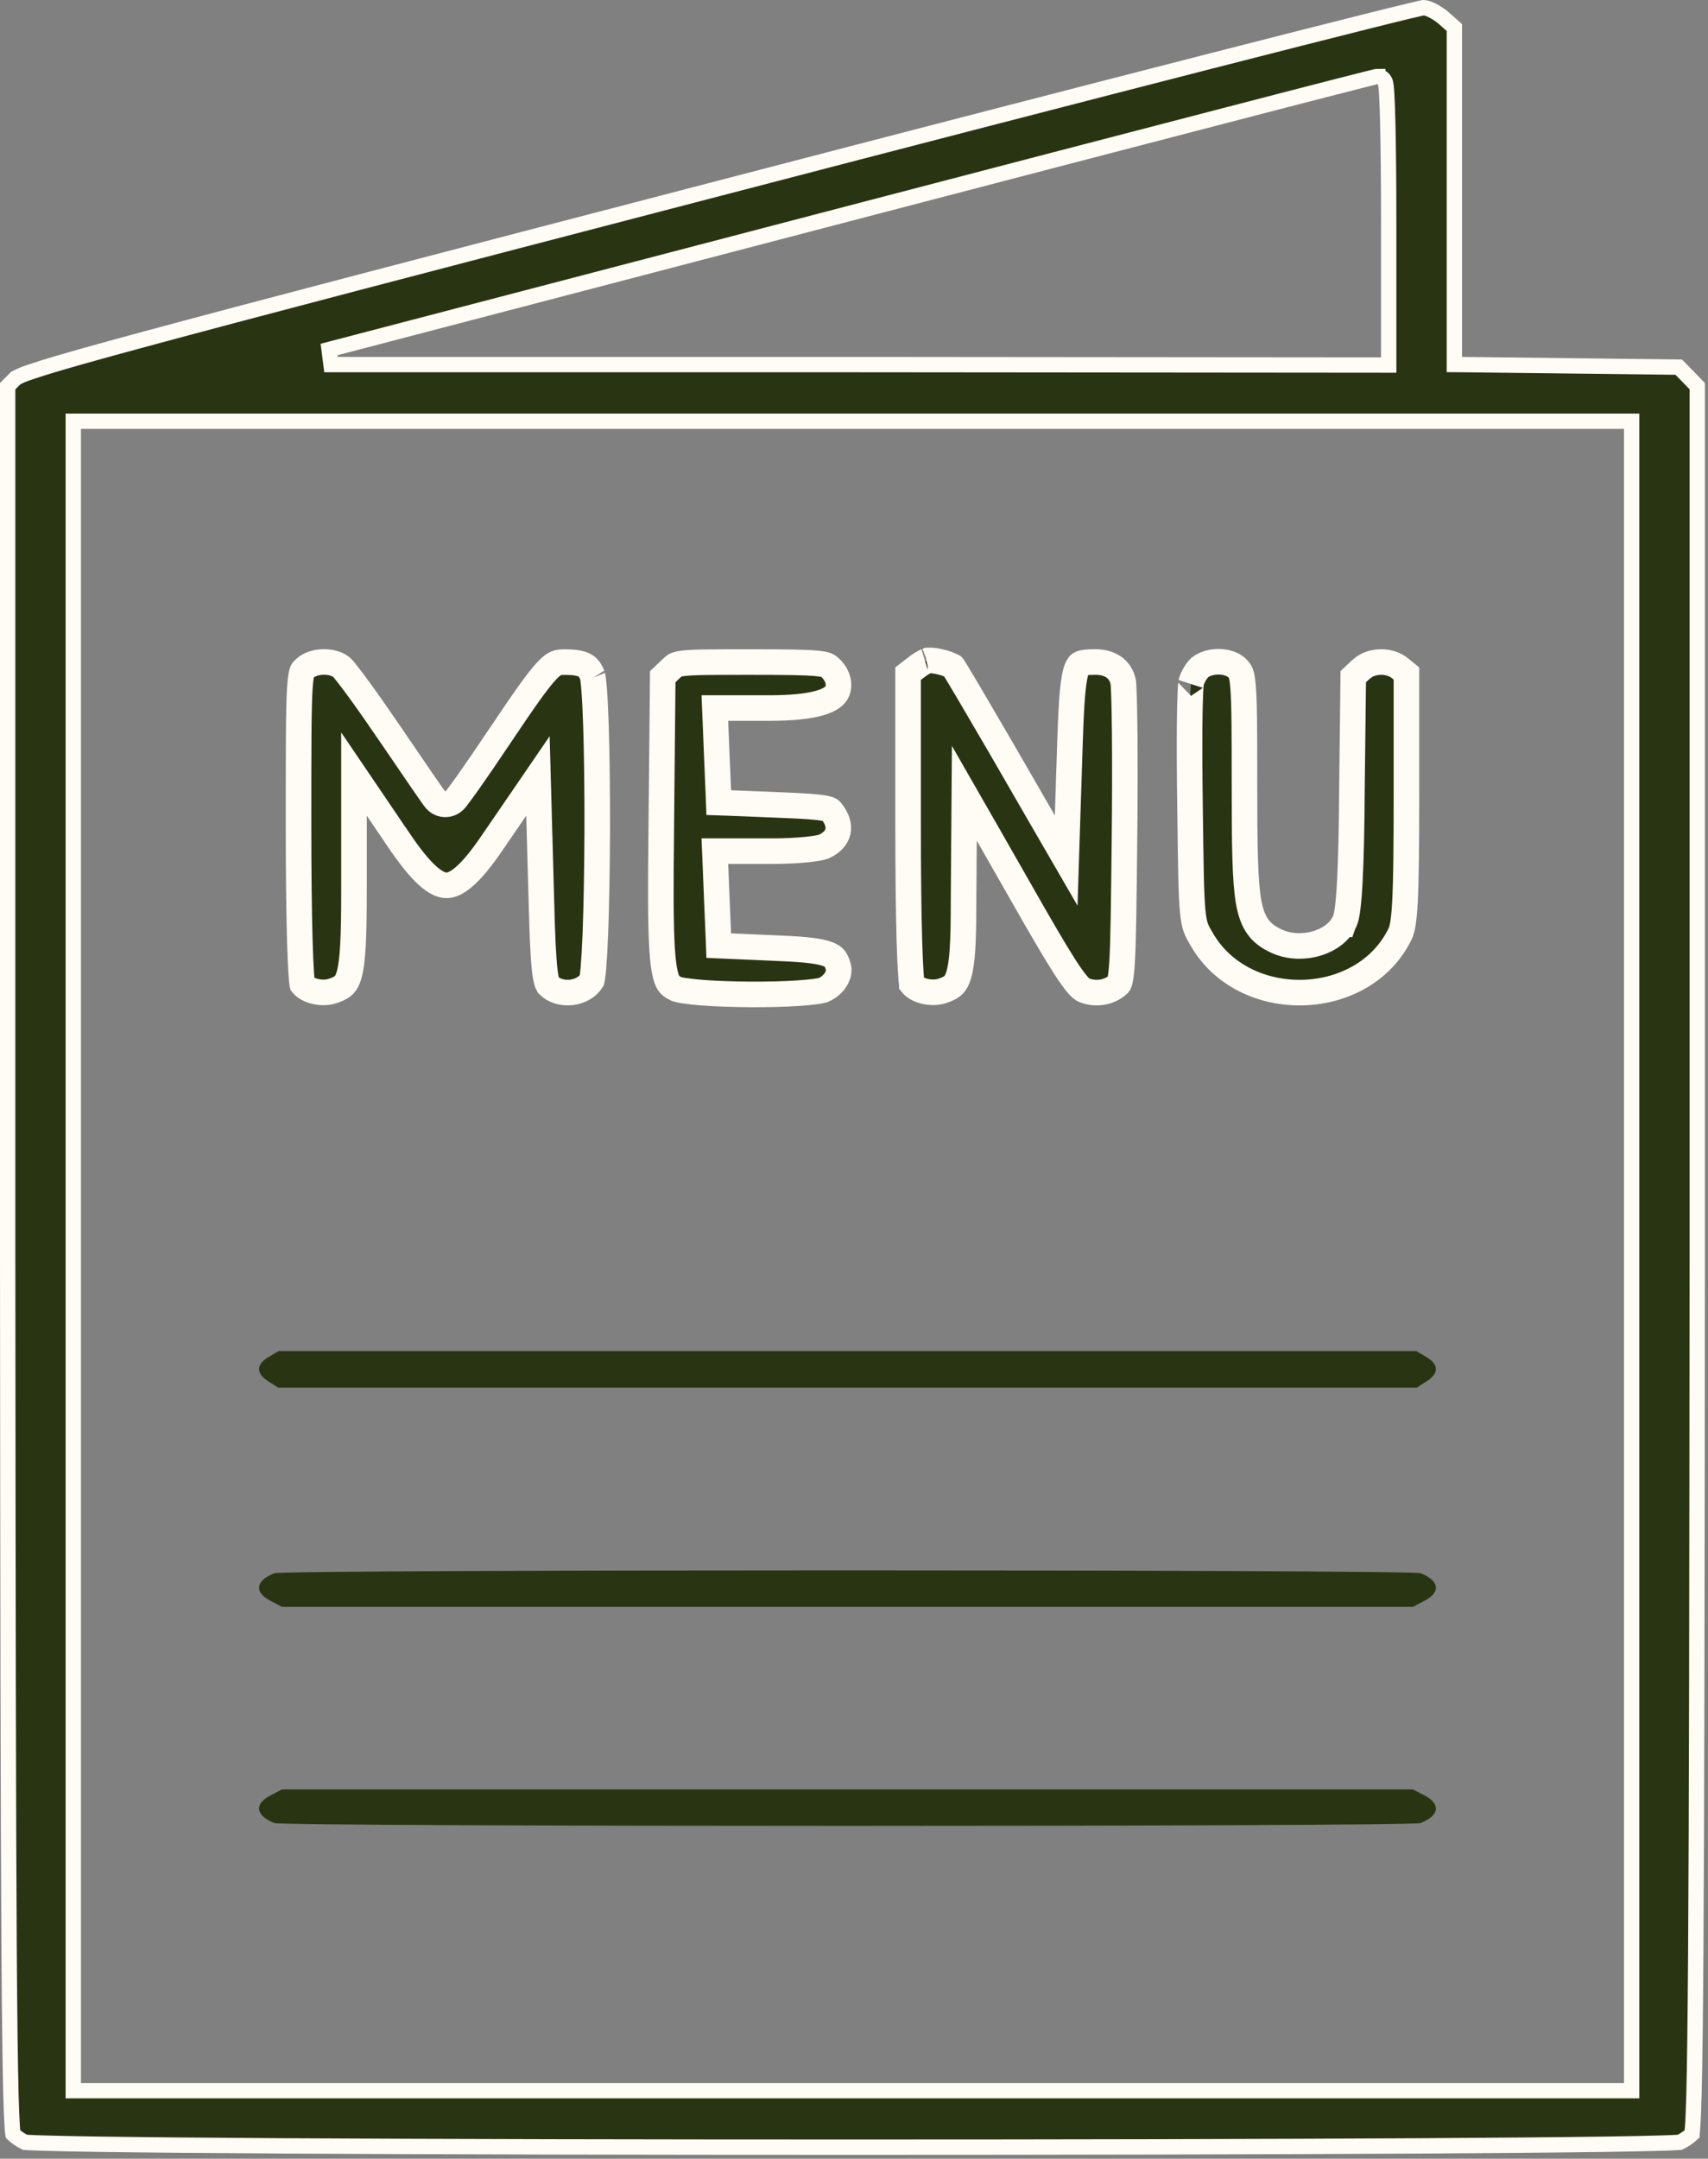
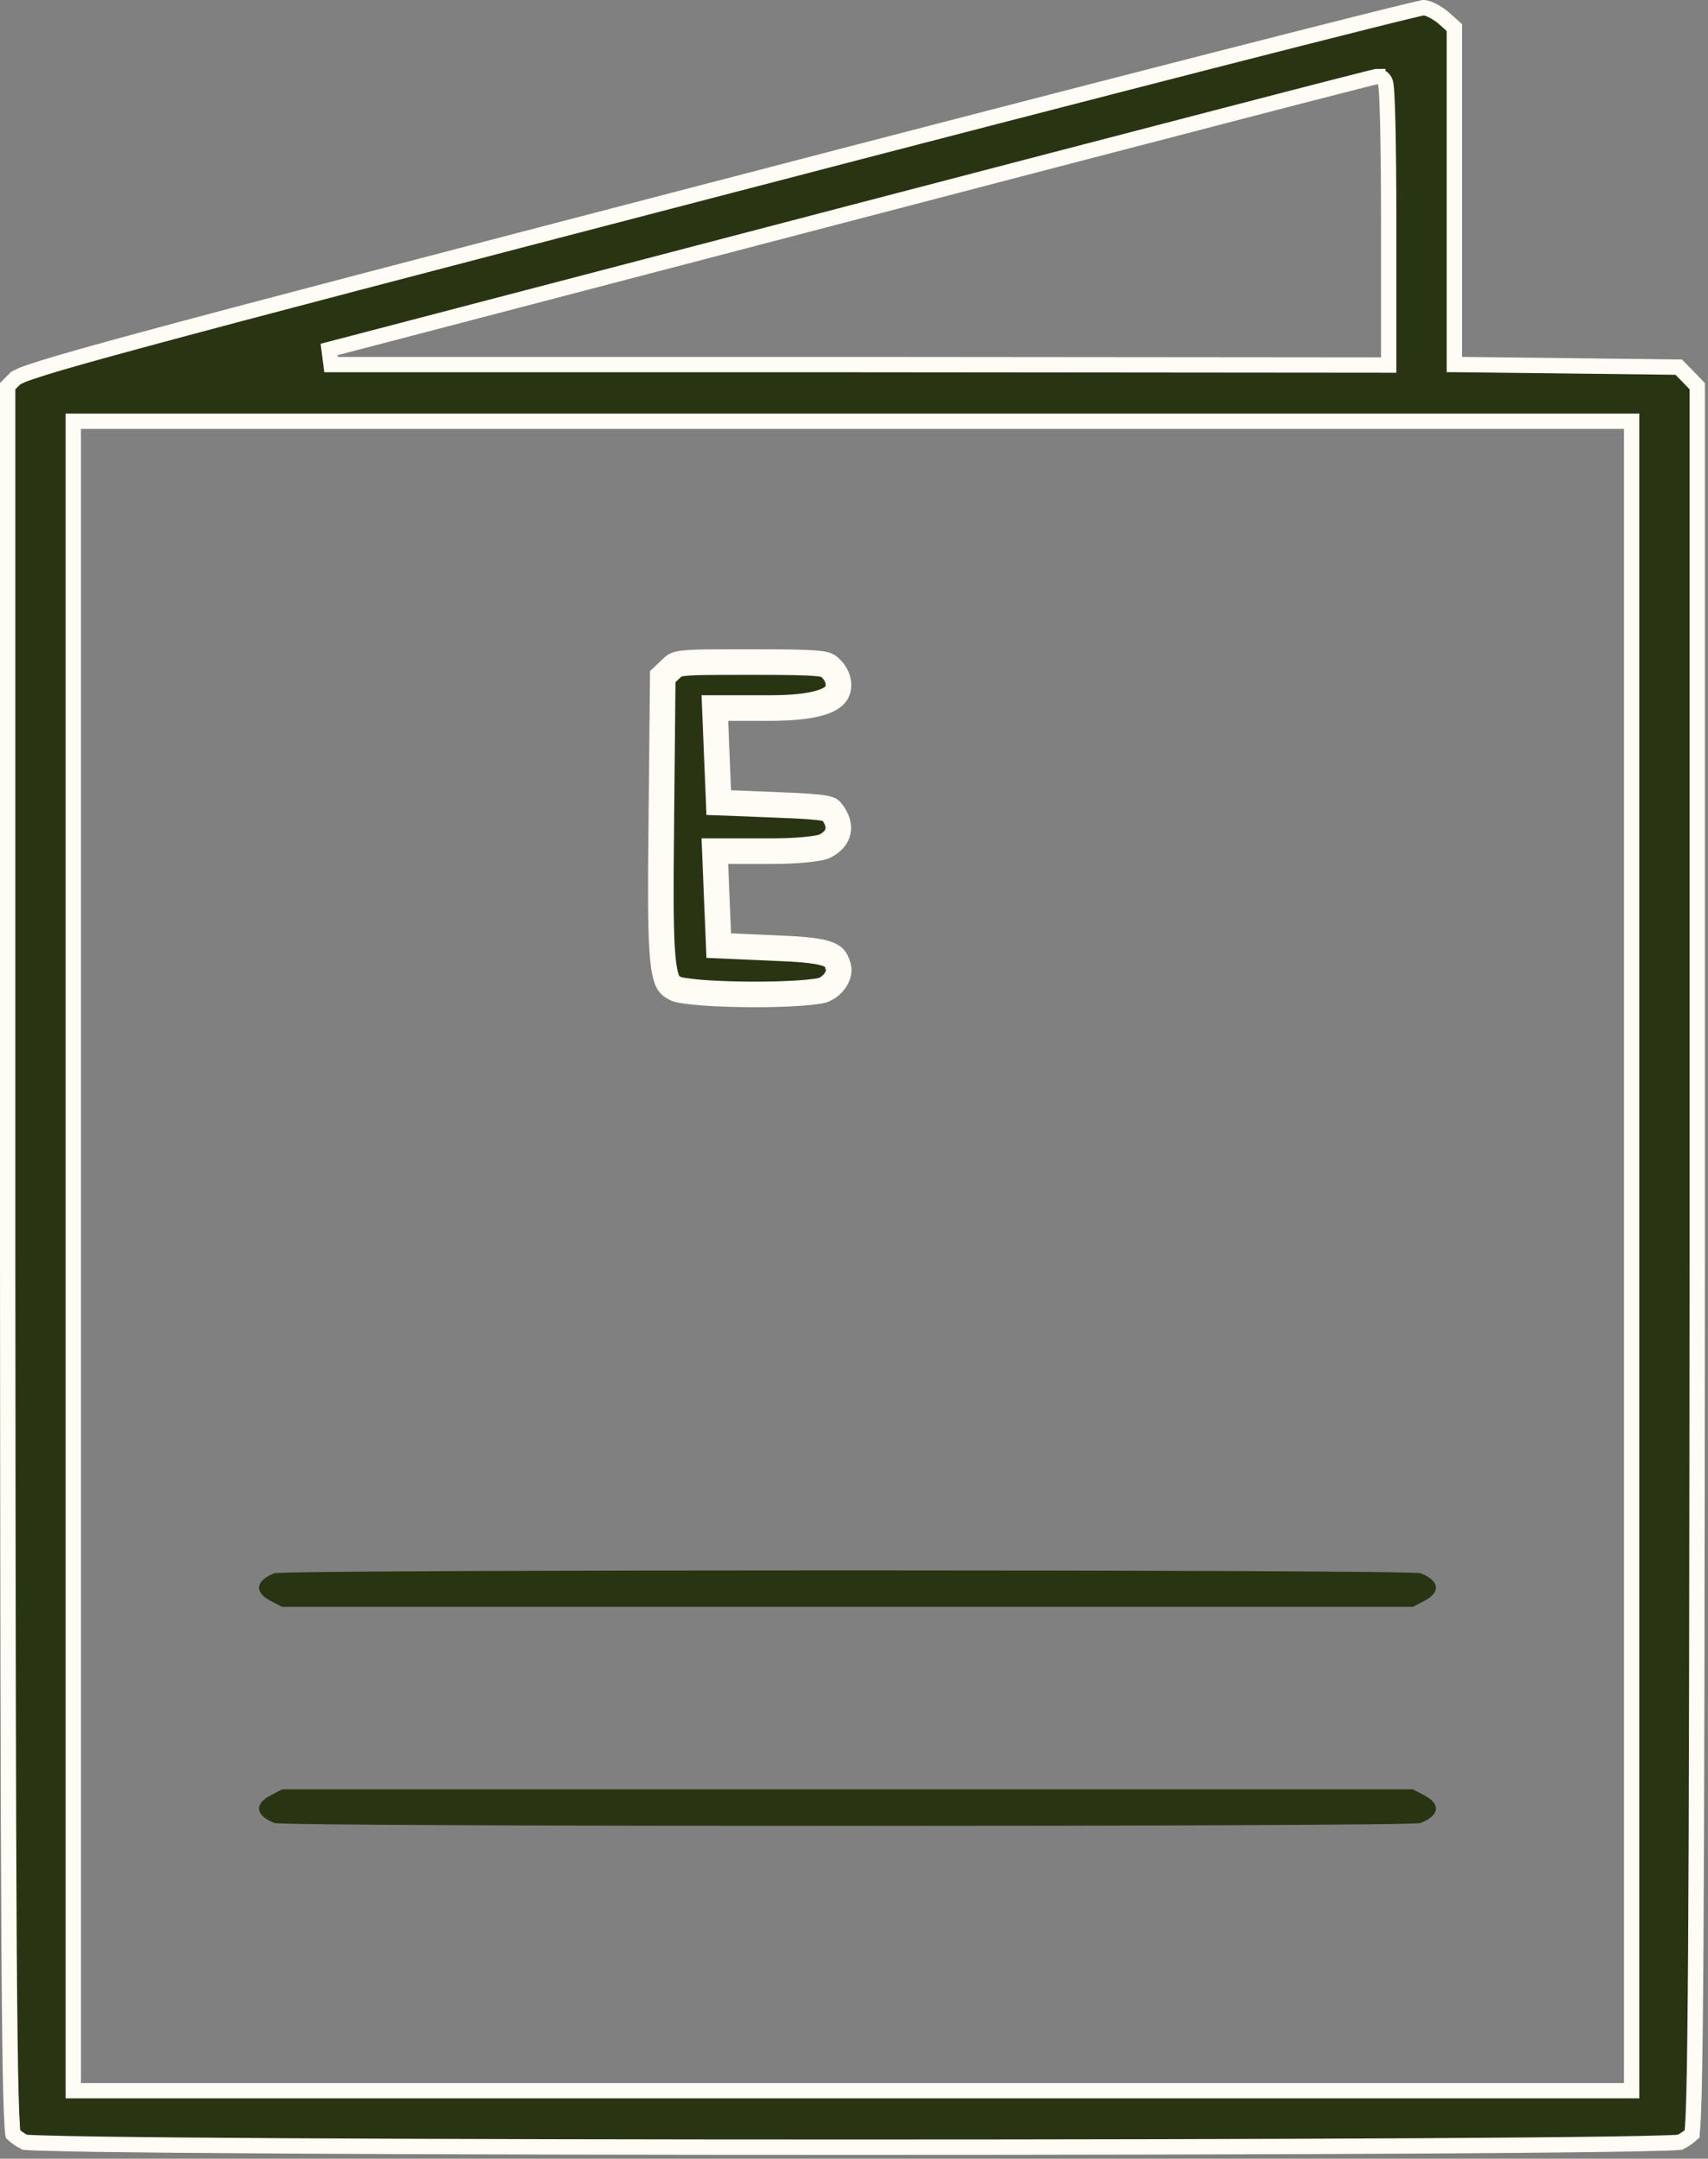
<svg xmlns="http://www.w3.org/2000/svg" viewBox="0 0 33.395 42.193" fill="none">
  <rect x="0" y="0" width="33.395" height="42.193" fill="#808080" stroke="none" />
  <path d="M16.667 41.967C20.688 41.967 24.709 41.959 27.743 41.942C29.26 41.933 30.529 41.922 31.428 41.909C31.878 41.902 32.235 41.895 32.483 41.887C32.608 41.884 32.703 41.88 32.77 41.876C32.803 41.874 32.828 41.871 32.844 41.87C32.845 41.87 32.847 41.87 32.848 41.87C32.93 41.831 33.027 41.762 33.081 41.711C33.081 41.709 33.082 41.708 33.082 41.706C33.086 41.675 33.091 41.626 33.095 41.558C33.105 41.421 33.113 41.214 33.121 40.925C33.136 40.347 33.147 39.446 33.156 38.131C33.174 35.503 33.18 31.223 33.185 24.573V7.548L33.004 7.361L32.823 7.176L30.734 7.151L28.584 7.126L28.436 7.125V0.538L28.22 0.346C28.15 0.288 28.067 0.235 27.991 0.198C27.908 0.159 27.854 0.149 27.833 0.15H27.831C27.828 0.151 27.825 0.151 27.822 0.152C27.808 0.155 27.788 0.159 27.762 0.165C27.71 0.177 27.634 0.195 27.536 0.218C27.341 0.265 27.06 0.334 26.702 0.424C25.986 0.603 24.964 0.863 23.713 1.183C21.211 1.824 17.79 2.708 14.052 3.683H14.051C8.203 5.205 4.799 6.095 2.833 6.628C1.85 6.894 1.228 7.069 0.841 7.19C0.648 7.251 0.516 7.296 0.428 7.331L0.309 7.388L0.15 7.548V24.573C0.155 31.223 0.161 35.503 0.178 38.131C0.187 39.446 0.199 40.347 0.213 40.925C0.221 41.214 0.23 41.421 0.239 41.558C0.243 41.626 0.248 41.675 0.252 41.706C0.253 41.708 0.252 41.709 0.252 41.711C0.306 41.762 0.403 41.831 0.485 41.87C0.487 41.87 0.489 41.87 0.49 41.87C0.507 41.871 0.531 41.874 0.564 41.876C0.631 41.88 0.727 41.884 0.851 41.887C1.099 41.895 1.456 41.902 1.906 41.909C2.805 41.922 4.075 41.933 5.591 41.942C8.625 41.959 12.646 41.967 16.667 41.967ZM27.003 7.135L16.741 7.126H6.472L6.434 6.831L16.629 4.166C19.432 3.434 21.988 2.767 23.85 2.284C24.78 2.042 25.537 1.846 26.064 1.711C26.328 1.643 26.534 1.591 26.676 1.555C26.747 1.537 26.803 1.523 26.841 1.514C26.86 1.509 26.876 1.506 26.887 1.503C26.893 1.502 26.898 1.5 26.903 1.499C26.905 1.499 26.909 1.499 26.912 1.498C26.913 1.498 26.924 1.496 26.938 1.496V1.497C26.978 1.497 27.011 1.512 27.032 1.528C27.055 1.547 27.067 1.567 27.072 1.576C27.082 1.595 27.088 1.612 27.09 1.62C27.094 1.638 27.097 1.66 27.1 1.679C27.104 1.718 27.109 1.775 27.113 1.842C27.121 1.979 27.128 2.177 27.134 2.419C27.145 2.904 27.152 3.574 27.152 4.311V7.135H27.003ZM1.433 8.233H31.902V40.863H1.433V8.233Z" fill="#293512" stroke="#FFFBF5" stroke-width="0.3" />
-   <path d="M21.207 19.358C21.446 19.448 21.707 19.391 21.868 19.238L21.87 19.236C21.873 19.232 21.881 19.23 21.893 19.186C21.909 19.128 21.925 19.023 21.938 18.821C21.963 18.422 21.972 17.712 21.986 16.396C21.995 15.616 21.995 14.876 21.99 14.312C21.987 14.03 21.982 13.793 21.977 13.618C21.974 13.531 21.971 13.46 21.968 13.407C21.965 13.351 21.961 13.329 21.961 13.327C21.913 13.095 21.727 12.939 21.416 12.939C21.257 12.939 21.18 12.949 21.136 12.968C21.112 12.977 21.087 12.991 21.058 13.061C21.023 13.146 20.993 13.289 20.971 13.531C20.949 13.77 20.935 14.083 20.921 14.498L20.874 15.946L20.846 16.819L20.408 16.063L19.553 14.583C19.315 14.176 19.092 13.794 18.923 13.507C18.838 13.363 18.767 13.244 18.714 13.157C18.688 13.114 18.666 13.079 18.651 13.055C18.632 13.025 18.628 13.02 18.633 13.026L18.628 13.02C18.644 13.041 18.644 13.031 18.589 13.005C18.545 12.984 18.484 12.962 18.417 12.944C18.35 12.927 18.284 12.915 18.228 12.91C18.2 12.908 18.177 12.907 18.16 12.908C18.147 12.909 18.14 12.91 18.138 12.91L18.128 12.914L18.118 12.916C18.127 12.914 18.124 12.914 18.103 12.924C18.085 12.933 18.061 12.945 18.035 12.961C17.981 12.993 17.924 13.034 17.877 13.072L17.872 13.076L17.755 13.167V16.119C17.755 17.027 17.764 17.81 17.78 18.375C17.788 18.658 17.799 18.885 17.81 19.044C17.815 19.124 17.821 19.183 17.826 19.223C17.827 19.228 17.828 19.232 17.828 19.236C17.865 19.283 17.943 19.339 18.063 19.371C18.195 19.406 18.338 19.402 18.448 19.359L18.456 19.356C18.552 19.322 18.607 19.288 18.644 19.25C18.68 19.214 18.717 19.156 18.748 19.047C18.816 18.811 18.839 18.415 18.839 17.691V17.689L18.848 16.43L18.855 15.505L19.315 16.307L20.189 17.838C20.553 18.473 20.781 18.851 20.942 19.08C21.065 19.255 21.133 19.317 21.171 19.341L21.2 19.355L21.207 19.358Z" fill="#293512" stroke="#FFFBF5" stroke-width="0.5" />
-   <path d="M11.177 19.396C11.349 19.374 11.494 19.287 11.571 19.163C11.573 19.154 11.576 19.141 11.579 19.124C11.587 19.077 11.594 19.01 11.602 18.924C11.616 18.753 11.63 18.519 11.641 18.241C11.662 17.685 11.674 16.963 11.677 16.236C11.679 15.51 11.671 14.781 11.653 14.21C11.644 13.924 11.632 13.679 11.618 13.496C11.611 13.404 11.604 13.331 11.597 13.276C11.588 13.213 11.582 13.197 11.585 13.204L11.584 13.203C11.539 13.089 11.49 13.036 11.433 13.005C11.366 12.968 11.255 12.941 11.053 12.941C10.96 12.941 10.915 12.947 10.876 12.963C10.838 12.979 10.783 13.013 10.696 13.104C10.512 13.298 10.25 13.673 9.751 14.417C9.527 14.752 9.319 15.055 9.166 15.272C9.089 15.381 9.024 15.469 8.978 15.531C8.956 15.561 8.936 15.587 8.921 15.607C8.914 15.615 8.904 15.627 8.894 15.638C8.89 15.642 8.878 15.655 8.862 15.667C8.856 15.672 8.835 15.689 8.803 15.702C8.791 15.707 8.689 15.749 8.585 15.69L8.541 15.658C8.524 15.643 8.512 15.628 8.511 15.627C8.507 15.622 8.503 15.618 8.501 15.614C8.495 15.607 8.488 15.598 8.481 15.588C8.467 15.569 8.448 15.542 8.426 15.51C8.38 15.446 8.318 15.355 8.242 15.245C8.091 15.024 7.885 14.723 7.661 14.394C7.439 14.067 7.217 13.75 7.038 13.503C6.948 13.38 6.87 13.274 6.807 13.194C6.743 13.111 6.705 13.067 6.691 13.054C6.621 12.986 6.489 12.937 6.332 12.938C6.175 12.938 6.04 12.989 5.963 13.061L5.92 13.104C5.913 13.113 5.911 13.119 5.907 13.13C5.892 13.169 5.875 13.254 5.862 13.457C5.837 13.858 5.837 14.614 5.837 16.138C5.837 17.037 5.846 17.817 5.862 18.38C5.87 18.662 5.88 18.888 5.891 19.047C5.897 19.126 5.902 19.185 5.908 19.225C5.908 19.23 5.909 19.234 5.91 19.238C5.947 19.285 6.024 19.341 6.145 19.373C6.244 19.399 6.348 19.404 6.441 19.386L6.53 19.361L6.535 19.359C6.638 19.321 6.691 19.288 6.728 19.25C6.762 19.214 6.8 19.155 6.832 19.031C6.9 18.766 6.921 18.308 6.921 17.446V15.129L7.377 15.801L7.795 16.418H7.796C8.011 16.737 8.193 16.963 8.353 17.109C8.514 17.254 8.63 17.3 8.718 17.304C8.803 17.307 8.912 17.274 9.063 17.146C9.217 17.017 9.392 16.809 9.599 16.507L10.084 15.8L10.518 15.166L10.539 15.933L10.585 17.595C10.603 18.305 10.622 18.716 10.651 18.965C10.666 19.092 10.682 19.163 10.696 19.204L10.723 19.258C10.831 19.366 11 19.417 11.177 19.396Z" fill="#293512" stroke="#FFFBF5" stroke-width="0.5" />
  <path d="M14.667 19.436C15.002 19.438 15.337 19.43 15.606 19.412C15.741 19.403 15.857 19.392 15.948 19.379C15.993 19.373 16.03 19.366 16.058 19.36C16.071 19.356 16.082 19.354 16.09 19.352C16.096 19.35 16.099 19.348 16.101 19.348C16.311 19.255 16.403 19.074 16.399 18.949L16.391 18.898L16.39 18.894C16.367 18.811 16.343 18.765 16.319 18.735C16.297 18.708 16.263 18.679 16.194 18.652C16.038 18.59 15.761 18.555 15.233 18.534H15.232L14.283 18.492L14.053 18.482L14.044 18.253L14.015 17.571L13.988 16.896L13.977 16.636H15.103C15.347 16.636 15.578 16.624 15.763 16.606C15.955 16.587 16.068 16.562 16.103 16.549C16.281 16.468 16.361 16.355 16.383 16.253C16.406 16.149 16.381 16.008 16.252 15.852L16.249 15.848C16.238 15.835 16.233 15.831 16.224 15.827C16.211 15.82 16.18 15.808 16.112 15.796C15.97 15.77 15.731 15.753 15.29 15.736H15.289L14.283 15.695L14.053 15.687L14.044 15.456L14.015 14.774L13.988 14.1L13.977 13.839H15.038C15.486 13.839 15.805 13.804 16.025 13.741C16.243 13.678 16.327 13.597 16.362 13.529L16.363 13.528C16.427 13.406 16.399 13.198 16.222 13.042C16.196 13.018 16.181 13.009 16.158 13C16.129 12.989 16.075 12.976 15.969 12.966C15.752 12.945 15.383 12.94 14.684 12.94C13.915 12.94 13.554 12.94 13.354 12.965C13.26 12.976 13.225 12.991 13.206 13.001C13.185 13.012 13.165 13.028 13.106 13.085L12.958 13.226L12.931 15.967L12.922 17.017C12.917 17.937 12.928 18.488 12.971 18.832C13 19.06 13.04 19.164 13.075 19.217C13.103 19.26 13.139 19.29 13.233 19.333C13.235 19.334 13.238 19.334 13.241 19.335C13.25 19.338 13.262 19.341 13.276 19.344C13.304 19.351 13.341 19.358 13.386 19.364C13.477 19.378 13.593 19.391 13.728 19.402C13.997 19.422 14.331 19.434 14.667 19.436Z" fill="#293512" stroke="#FFFBF5" stroke-width="0.5" />
-   <path d="M25.488 19.4C26.279 19.374 27.032 18.975 27.381 18.24V18.239C27.415 18.163 27.45 18.02 27.471 17.609C27.492 17.205 27.499 16.574 27.499 15.545V13.164L27.378 13.065L27.375 13.063C27.191 12.911 26.892 12.901 26.688 13.024L26.607 13.086L26.459 13.226L26.433 15.432C26.428 16.198 26.415 16.799 26.392 17.224C26.381 17.436 26.367 17.609 26.351 17.738C26.343 17.801 26.335 17.859 26.324 17.907C26.316 17.944 26.299 18.001 26.269 18.053H26.27C26.269 18.057 26.266 18.06 26.264 18.063L26.263 18.066H26.262C26.135 18.279 25.905 18.403 25.685 18.456C25.484 18.504 25.255 18.503 25.048 18.431L24.961 18.396C24.835 18.337 24.705 18.262 24.602 18.125C24.502 17.99 24.446 17.821 24.41 17.611C24.341 17.199 24.332 16.513 24.332 15.323C24.332 14.268 24.33 13.73 24.305 13.427C24.293 13.277 24.277 13.204 24.262 13.164C24.251 13.132 24.237 13.112 24.201 13.07C24.137 12.999 24.013 12.942 23.855 12.935C23.702 12.928 23.556 12.97 23.459 13.046C23.434 13.07 23.395 13.116 23.359 13.177C23.32 13.243 23.298 13.302 23.291 13.337L23.289 13.344L23.287 13.352C23.289 13.347 23.286 13.361 23.282 13.41C23.278 13.453 23.276 13.511 23.273 13.583C23.267 13.726 23.262 13.918 23.26 14.145C23.256 14.6 23.259 15.193 23.268 15.812V15.813C23.282 16.93 23.288 17.484 23.32 17.81C23.335 17.968 23.355 18.06 23.379 18.128C23.403 18.198 23.436 18.256 23.494 18.355L23.495 18.357C23.906 19.073 24.695 19.425 25.488 19.4Z" fill="#293512" stroke="#FFFBF5" stroke-width="0.5" />
-   <path d="M5.256 26.52C5.002 26.667 5.002 26.844 5.248 27L5.439 27.121H16.57H27.701L27.891 27C28.138 26.844 28.138 26.667 27.883 26.52L27.693 26.407H16.57H5.447L5.256 26.52Z" fill="#293512" />
  <path d="M5.362 30.749C4.997 30.895 4.965 31.117 5.283 31.285L5.513 31.406H16.57H27.626L27.857 31.285C28.175 31.117 28.143 30.895 27.778 30.749C27.595 30.674 5.545 30.674 5.362 30.749Z" fill="#293512" />
  <path d="M5.283 35.095C4.965 35.263 4.997 35.484 5.362 35.631C5.545 35.706 27.595 35.706 27.778 35.631C28.143 35.484 28.175 35.263 27.857 35.095L27.626 34.974H16.57H5.513L5.283 35.095Z" fill="#293512" />
</svg>